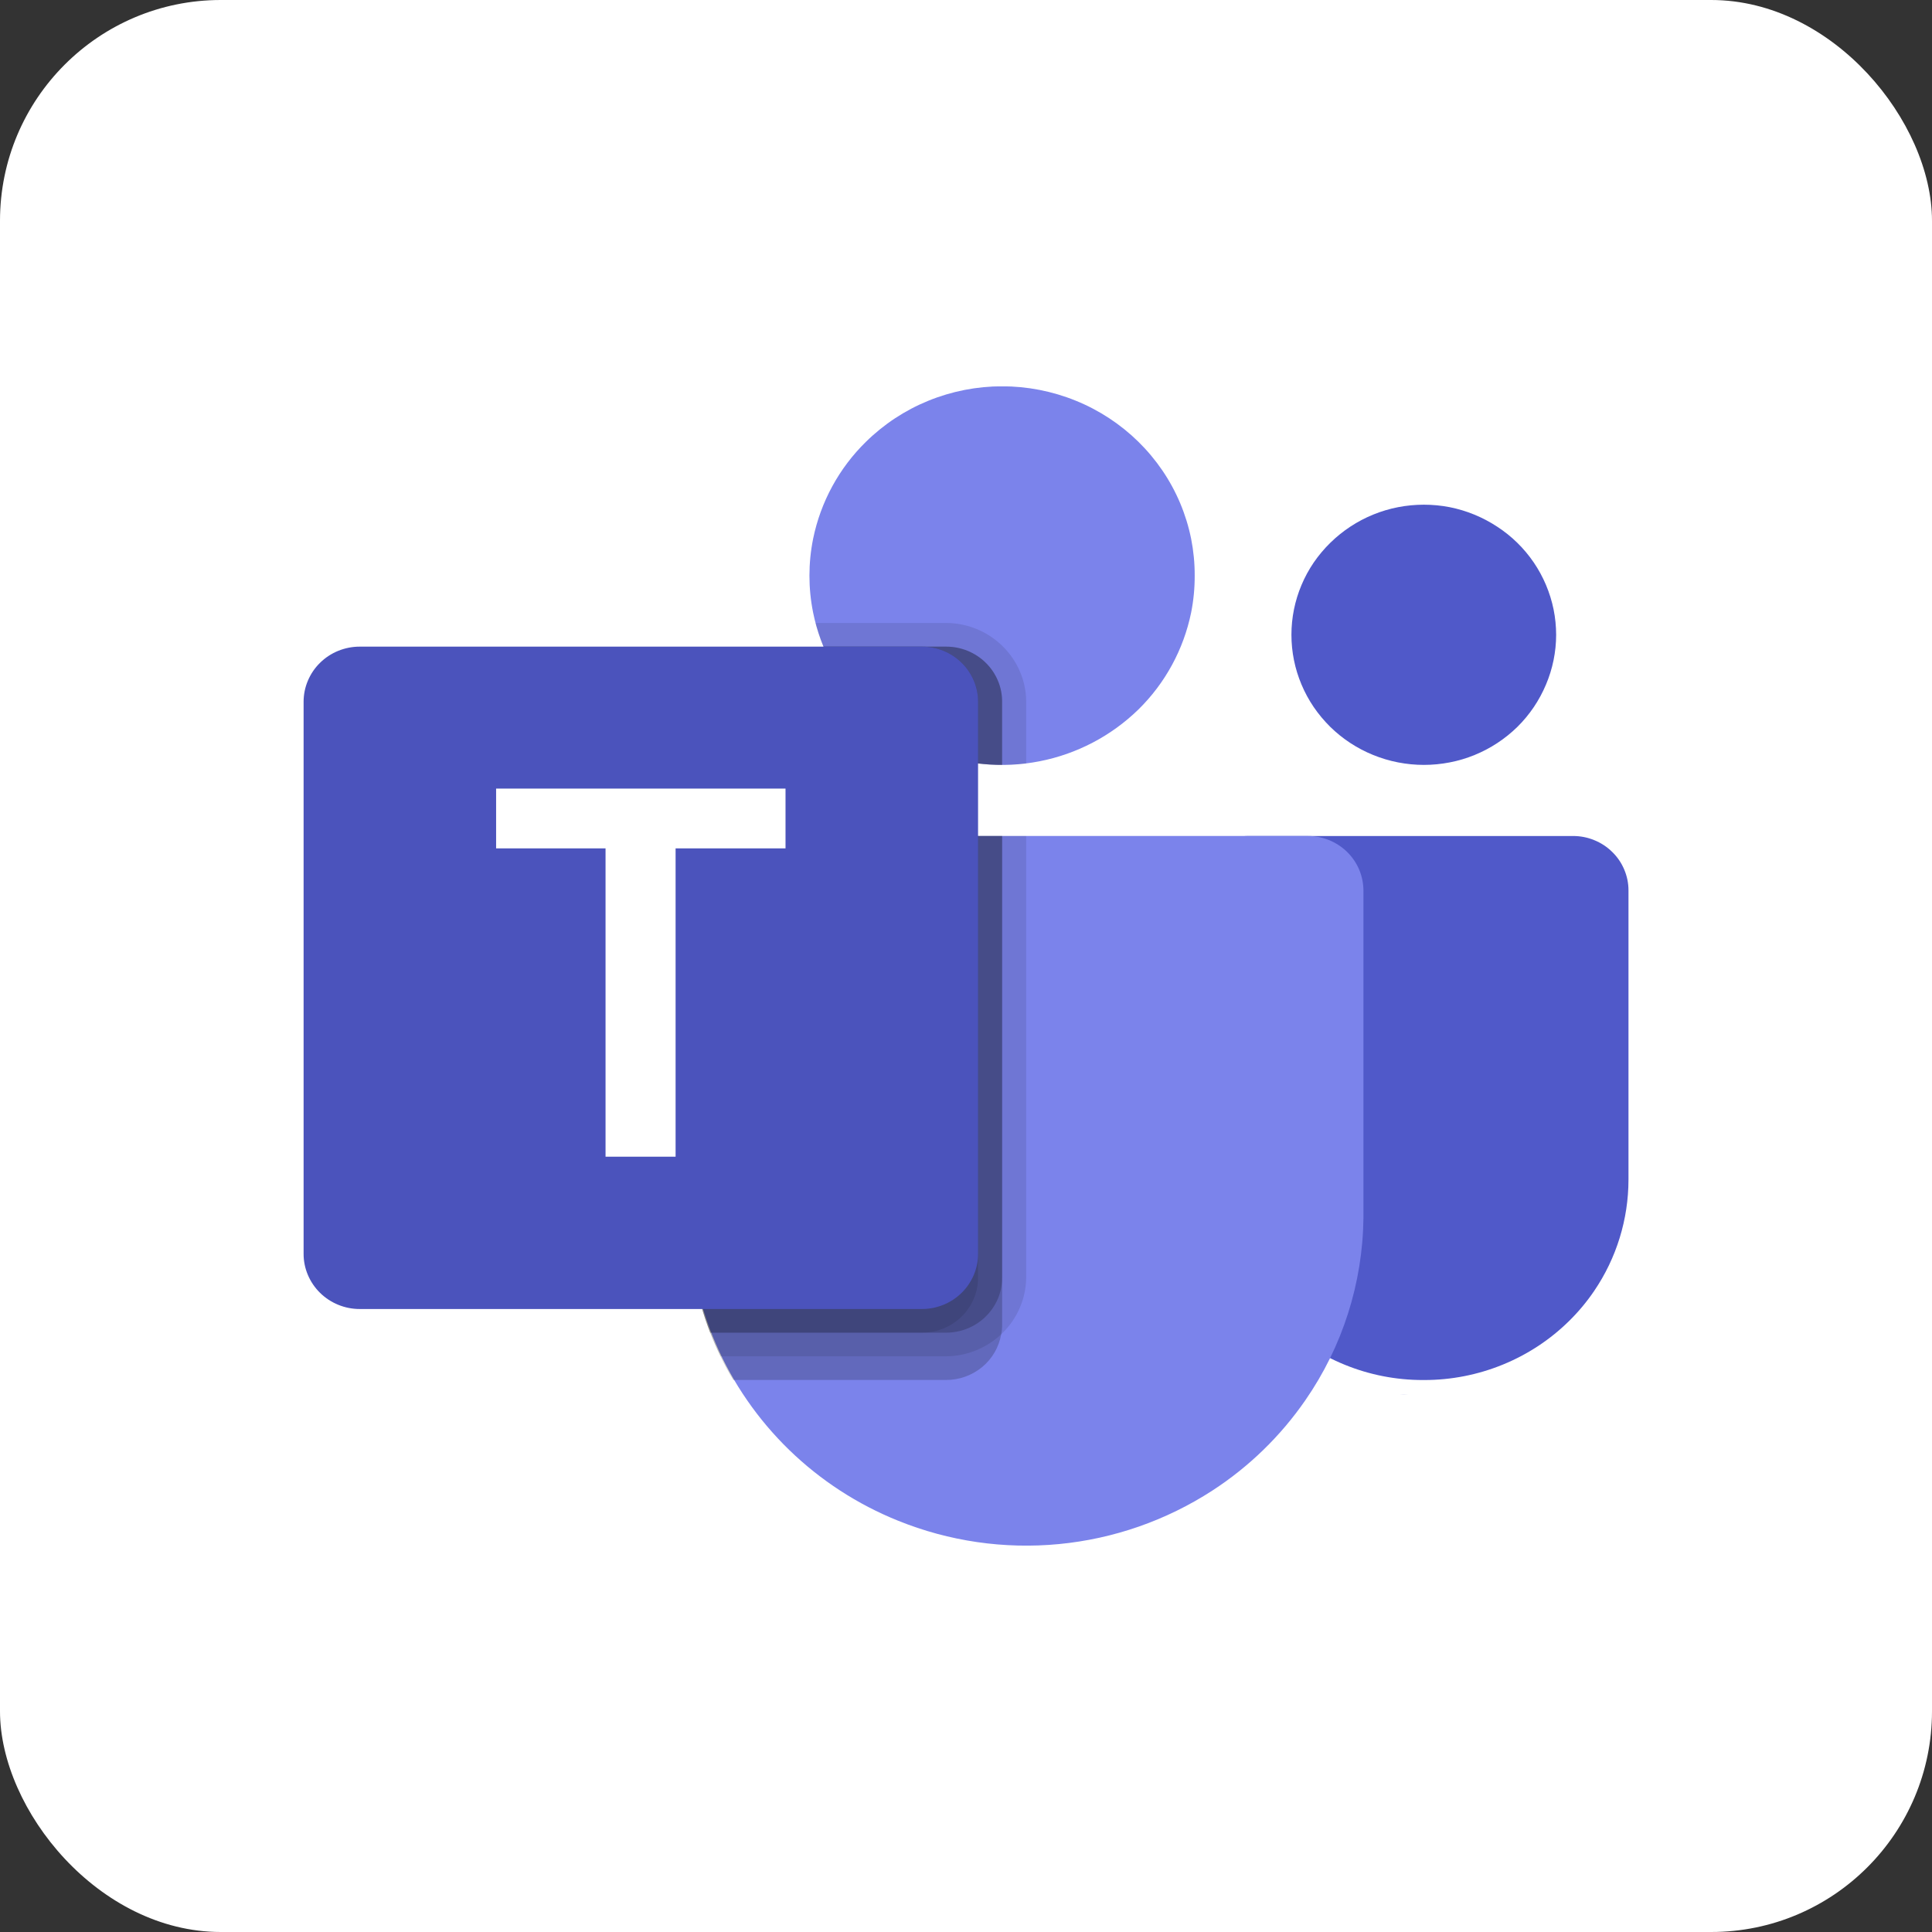
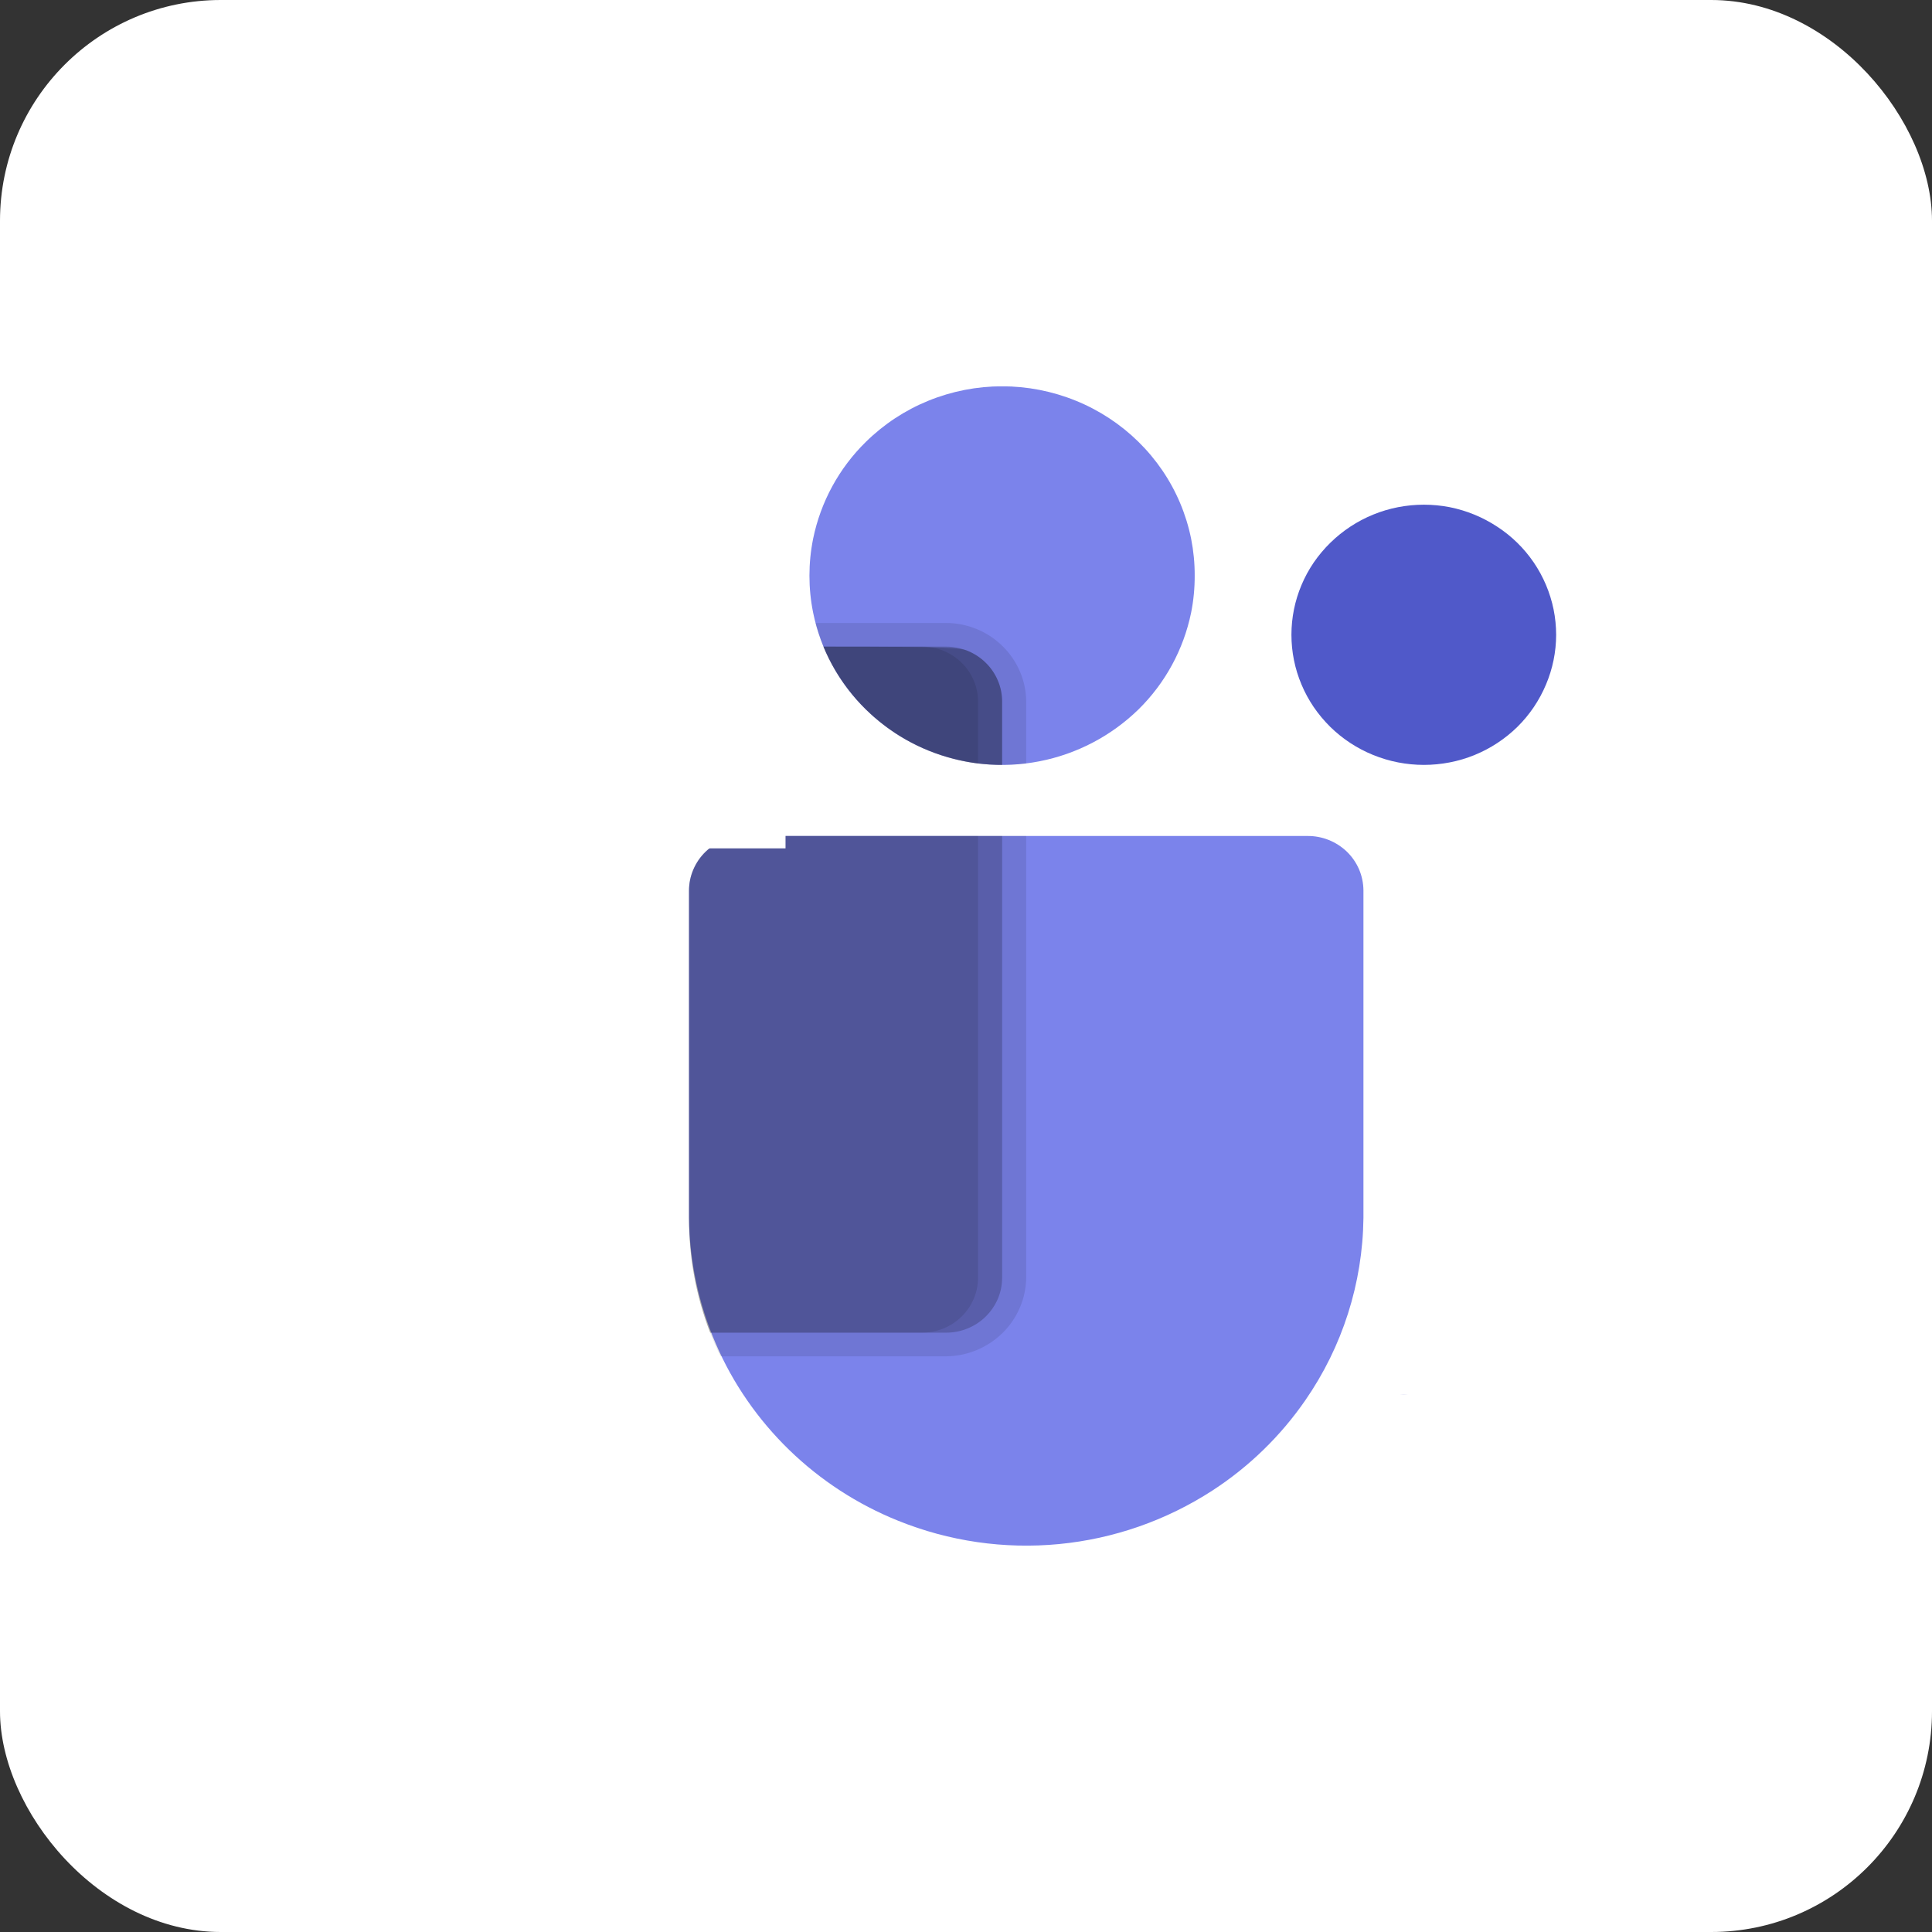
<svg xmlns="http://www.w3.org/2000/svg" width="70" height="70" viewBox="0 0 70 70" fill="none">
  <rect x="0" y="0" width="70" height="70" fill="#333333" stroke="none" />
  <rect width="70" height="70" rx="8" fill="white" />
  <g clip-path="url(#clip0_87_2491)">
-     <path d="M44.164 42.739V31.318C44.163 31.182 44.19 31.047 44.243 30.922C44.297 30.797 44.375 30.685 44.474 30.592C44.572 30.494 44.688 30.417 44.815 30.365C44.943 30.313 45.08 30.287 45.218 30.29H56.994C57.258 30.289 57.519 30.34 57.762 30.44C58.006 30.538 58.227 30.683 58.414 30.868C58.601 31.049 58.749 31.267 58.85 31.508C58.951 31.746 59.004 32.003 59.003 32.262V42.739C59.002 44.177 58.569 45.583 57.761 46.771C57.492 47.168 57.184 47.536 56.842 47.871C56.499 48.208 56.124 48.51 55.722 48.774C55.319 49.038 54.891 49.263 54.444 49.445C53.544 49.812 52.581 50.001 51.609 50.001H51.554C50.585 50.002 49.624 49.815 48.726 49.449C48.279 49.267 47.851 49.043 47.448 48.778C46.237 47.988 45.289 46.854 44.725 45.52C44.354 44.64 44.163 43.694 44.164 42.739Z" fill="#5059C9" />
    <path d="M56.382 23C56.381 23.62 56.256 24.233 56.014 24.803C55.773 25.377 55.422 25.897 54.98 26.334C54.533 26.772 54.006 27.119 53.427 27.355C53.137 27.474 52.835 27.564 52.527 27.623C51.908 27.744 51.273 27.744 50.654 27.623C50.346 27.563 50.044 27.473 49.754 27.355C49.173 27.12 48.644 26.773 48.196 26.334C47.975 26.115 47.775 25.876 47.599 25.619C47.425 25.363 47.276 25.089 47.156 24.803C46.915 24.233 46.791 23.619 46.791 23C46.791 22.38 46.915 21.767 47.156 21.196C47.276 20.91 47.425 20.637 47.599 20.381C48.317 19.337 49.413 18.618 50.654 18.376C51.273 18.256 51.908 18.256 52.527 18.376C53.141 18.499 53.725 18.739 54.248 19.084C54.77 19.423 55.219 19.863 55.57 20.378C55.92 20.892 56.165 21.472 56.29 22.083C56.351 22.385 56.381 22.692 56.382 23Z" fill="#5059C9" />
    <path d="M51.019 50.532C50.916 50.532 50.812 50.522 50.709 50.514C50.815 50.52 50.917 50.528 51.019 50.532Z" fill="#5059C9" />
    <path d="M43.286 20.857C43.288 21.306 43.245 21.755 43.157 22.196C42.883 23.531 42.217 24.754 41.246 25.707C40.258 26.668 39.013 27.32 37.662 27.583C36.311 27.847 34.913 27.711 33.638 27.193C33.215 27.022 32.811 26.81 32.43 26.56C32.051 26.31 31.697 26.025 31.372 25.707C30.399 24.755 29.733 23.532 29.461 22.196C29.283 21.313 29.283 20.404 29.461 19.52C29.734 18.185 30.4 16.962 31.372 16.01C32.023 15.369 32.793 14.863 33.638 14.519C35.351 13.822 37.267 13.822 38.98 14.519C39.403 14.69 39.807 14.903 40.188 15.153C40.947 15.651 41.602 16.293 42.114 17.044C42.623 17.791 42.978 18.633 43.157 19.52C43.244 19.96 43.288 20.408 43.286 20.857Z" fill="#7B83EB" />
    <path d="M47.364 30.289H27C26.735 30.286 26.471 30.336 26.224 30.436C25.979 30.534 25.755 30.679 25.565 30.863C25.376 31.046 25.226 31.264 25.122 31.506C25.018 31.746 24.965 32.005 24.964 32.266V44.131C24.982 45.698 25.311 47.245 25.933 48.682C26.243 49.403 26.624 50.09 27.071 50.735C27.518 51.382 28.028 51.984 28.592 52.532C29.729 53.636 31.07 54.507 32.539 55.098C34.386 55.845 36.384 56.135 38.366 55.945C40.349 55.755 42.256 55.089 43.928 54.005C45.252 53.145 46.396 52.035 47.294 50.735C48.639 48.794 49.373 46.494 49.4 44.131V32.26C49.398 31.998 49.344 31.74 49.242 31.499C49.138 31.258 48.987 31.04 48.799 30.857C48.413 30.487 47.898 30.283 47.364 30.289Z" fill="#7B83EB" />
-     <path d="M36.309 30.289V48.002C36.311 48.117 36.299 48.233 36.275 48.345C36.193 48.811 35.948 49.232 35.584 49.532C35.215 49.836 34.752 50.001 34.275 49.999H26.569C26.4 49.722 26.246 49.436 26.107 49.142C25.968 48.859 25.845 48.577 25.732 48.285C25.22 46.959 24.96 45.549 24.964 44.128V32.265C24.964 32.004 25.017 31.745 25.12 31.505C25.223 31.262 25.373 31.043 25.562 30.86C25.948 30.489 26.463 30.284 26.997 30.289H36.309Z" fill="black" fill-opacity="0.2" />
    <path d="M36.308 25.426V27.714C36.017 27.714 35.725 27.697 35.436 27.663C34.823 27.586 34.223 27.43 33.65 27.198C32.508 26.736 31.508 25.98 30.752 25.005C30.377 24.523 30.068 23.993 29.834 23.429H34.275C34.542 23.427 34.807 23.479 35.054 23.579C35.3 23.679 35.525 23.826 35.714 24.012C35.903 24.197 36.053 24.417 36.155 24.66C36.258 24.902 36.31 25.163 36.308 25.426Z" fill="black" fill-opacity="0.2" />
    <path d="M37.181 30.289V46.288C37.178 46.662 37.1 47.032 36.952 47.376C36.805 47.722 36.59 48.036 36.322 48.299C35.774 48.834 35.04 49.137 34.274 49.142H26.108C25.969 48.859 25.846 48.577 25.733 48.285C25.221 46.959 24.961 45.549 24.965 44.128V32.265C24.965 32.004 25.018 31.745 25.121 31.505C25.224 31.262 25.374 31.043 25.563 30.86C25.948 30.489 26.463 30.284 26.997 30.289H37.181Z" fill="black" fill-opacity="0.1" />
    <path d="M37.181 25.426V27.663C36.601 27.731 36.015 27.731 35.435 27.663C34.822 27.587 34.222 27.43 33.649 27.198C32.507 26.736 31.507 25.98 30.752 25.005C30.376 24.523 30.067 23.993 29.834 23.429C29.719 23.149 29.622 22.863 29.545 22.571H34.275C34.656 22.572 35.034 22.646 35.386 22.791C35.737 22.935 36.057 23.146 36.327 23.413C36.596 23.677 36.81 23.991 36.957 24.338C37.104 24.682 37.18 25.052 37.181 25.426Z" fill="black" fill-opacity="0.1" />
    <path d="M36.309 30.289V46.288C36.31 46.551 36.258 46.811 36.156 47.053C36.052 47.297 35.901 47.518 35.712 47.703C35.523 47.889 35.3 48.035 35.054 48.134C34.807 48.234 34.542 48.286 34.275 48.285H25.732C25.22 46.959 24.96 45.549 24.964 44.128V32.265C24.964 32.004 25.017 31.745 25.12 31.505C25.223 31.262 25.373 31.043 25.562 30.86C25.948 30.489 26.463 30.284 26.997 30.289H36.309Z" fill="black" fill-opacity="0.2" />
-     <path d="M36.308 25.426V27.714C36.017 27.714 35.725 27.697 35.436 27.663C34.823 27.586 34.223 27.43 33.65 27.198C32.508 26.736 31.508 25.98 30.752 25.005C30.377 24.523 30.068 23.993 29.834 23.429H34.275C34.542 23.427 34.807 23.479 35.054 23.579C35.3 23.679 35.525 23.826 35.714 24.012C35.903 24.197 36.053 24.417 36.155 24.66C36.258 24.902 36.31 25.163 36.308 25.426Z" fill="black" fill-opacity="0.2" />
+     <path d="M36.308 25.426V27.714C36.017 27.714 35.725 27.697 35.436 27.663C34.823 27.586 34.223 27.43 33.65 27.198C32.508 26.736 31.508 25.98 30.752 25.005C30.377 24.523 30.068 23.993 29.834 23.429C34.542 23.427 34.807 23.479 35.054 23.579C35.3 23.679 35.525 23.826 35.714 24.012C35.903 24.197 36.053 24.417 36.155 24.66C36.258 24.902 36.31 25.163 36.308 25.426Z" fill="black" fill-opacity="0.2" />
    <path d="M35.436 25.426V27.663C34.823 27.586 34.223 27.43 33.65 27.198C32.508 26.736 31.508 25.98 30.752 25.005C30.377 24.523 30.068 23.993 29.834 23.429H33.403C33.94 23.426 34.457 23.636 34.842 24.012C35.03 24.196 35.18 24.417 35.282 24.66C35.385 24.902 35.437 25.163 35.436 25.426Z" fill="black" fill-opacity="0.1" />
    <path d="M26.997 30.289H35.436V46.288C35.438 46.551 35.385 46.811 35.282 47.053C35.18 47.296 35.031 47.517 34.842 47.701C34.652 47.888 34.427 48.035 34.18 48.134C33.933 48.234 33.668 48.286 33.401 48.285H25.732C25.22 46.959 24.96 45.549 24.964 44.128V32.265C24.964 32.004 25.017 31.745 25.12 31.505C25.223 31.262 25.373 31.043 25.562 30.86C25.948 30.489 26.463 30.284 26.997 30.289Z" fill="black" fill-opacity="0.1" />
-     <path d="M13.037 23.429H33.4C33.667 23.428 33.932 23.48 34.18 23.58C34.427 23.68 34.651 23.827 34.841 24.014C35.03 24.199 35.18 24.419 35.282 24.663C35.385 24.905 35.438 25.165 35.437 25.428V45.428C35.438 45.691 35.385 45.951 35.282 46.194C35.179 46.437 35.03 46.657 34.841 46.842C34.651 47.029 34.427 47.176 34.18 47.276C33.933 47.377 33.668 47.429 33.401 47.428H13.037C12.769 47.429 12.505 47.377 12.257 47.276C12.011 47.176 11.786 47.029 11.596 46.842C11.408 46.657 11.258 46.437 11.155 46.194C11.052 45.951 10.999 45.691 11 45.428V25.428C11 25.165 11.052 24.905 11.155 24.663C11.258 24.419 11.407 24.199 11.596 24.014C11.786 23.827 12.011 23.68 12.257 23.58C12.505 23.48 12.77 23.428 13.037 23.429Z" fill="#4B53BC" />
    <path d="M28.461 30.738H24.478V41.909H21.94V30.738H17.975V28.572H28.461V30.738Z" fill="white" />
  </g>
  <defs>
    <clipPath id="clip0_87_2491">
      <rect width="48" height="42" fill="white" transform="translate(11 14)" />
    </clipPath>
  </defs>
</svg>